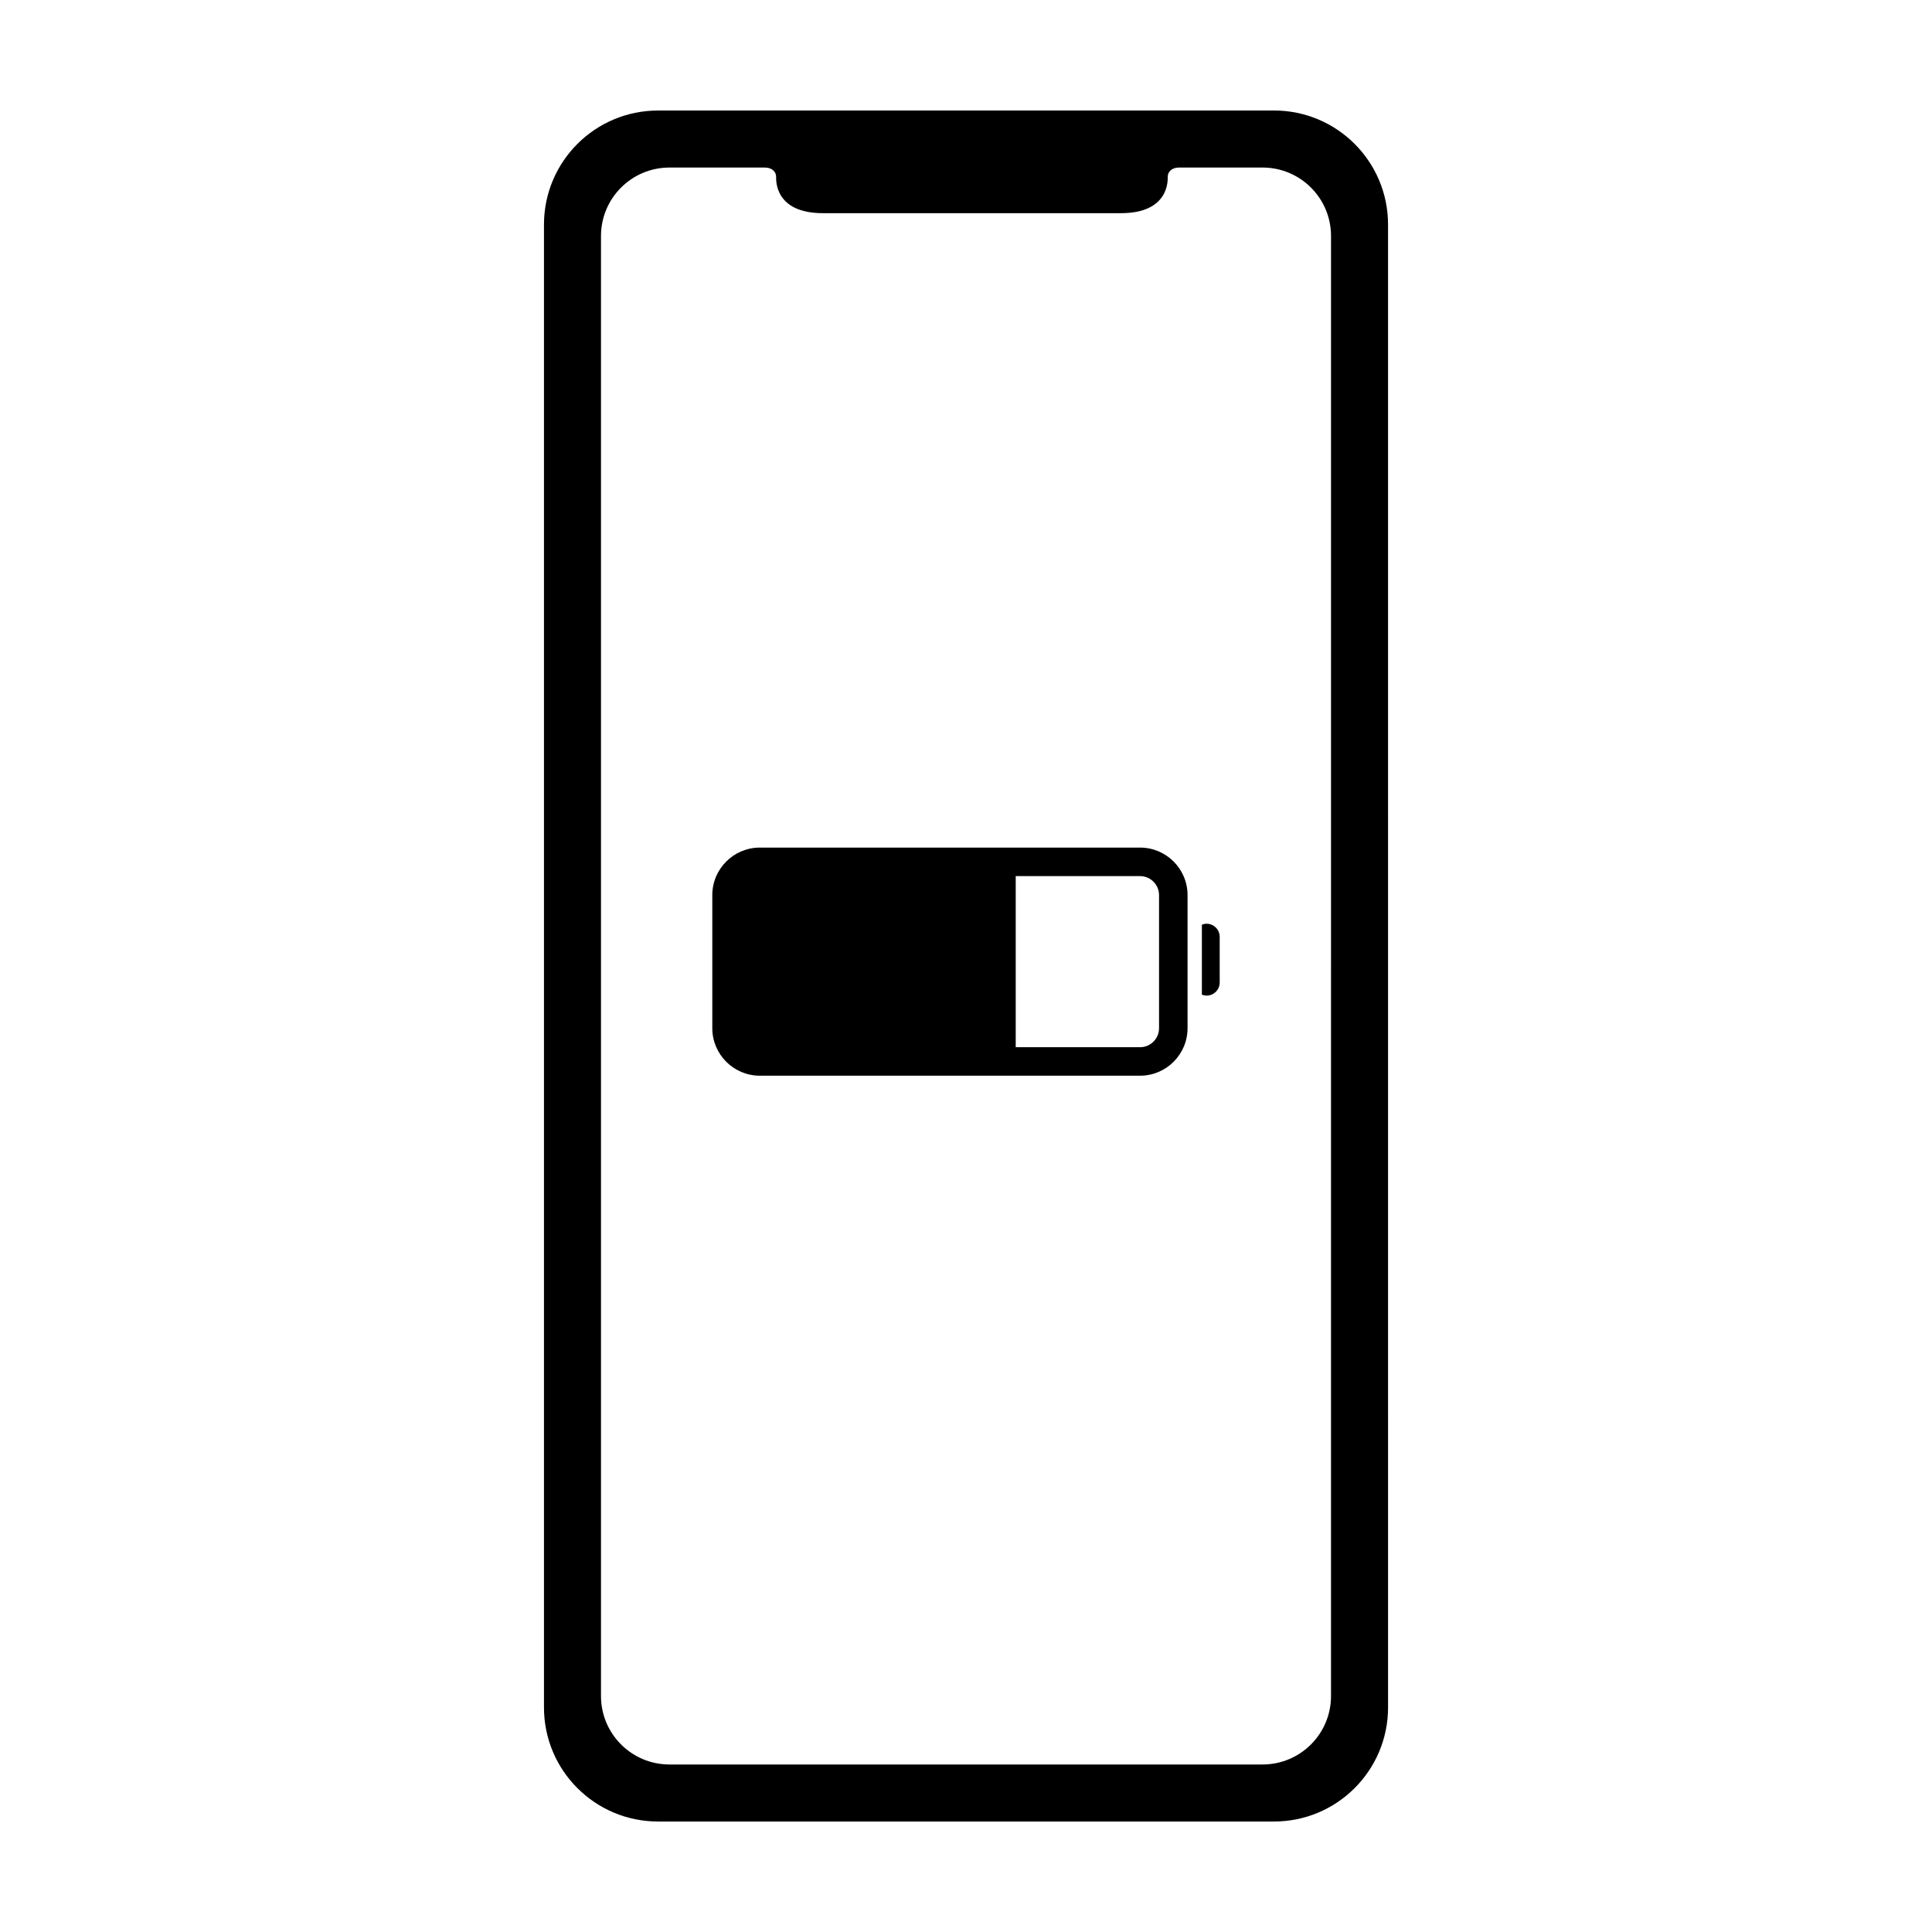
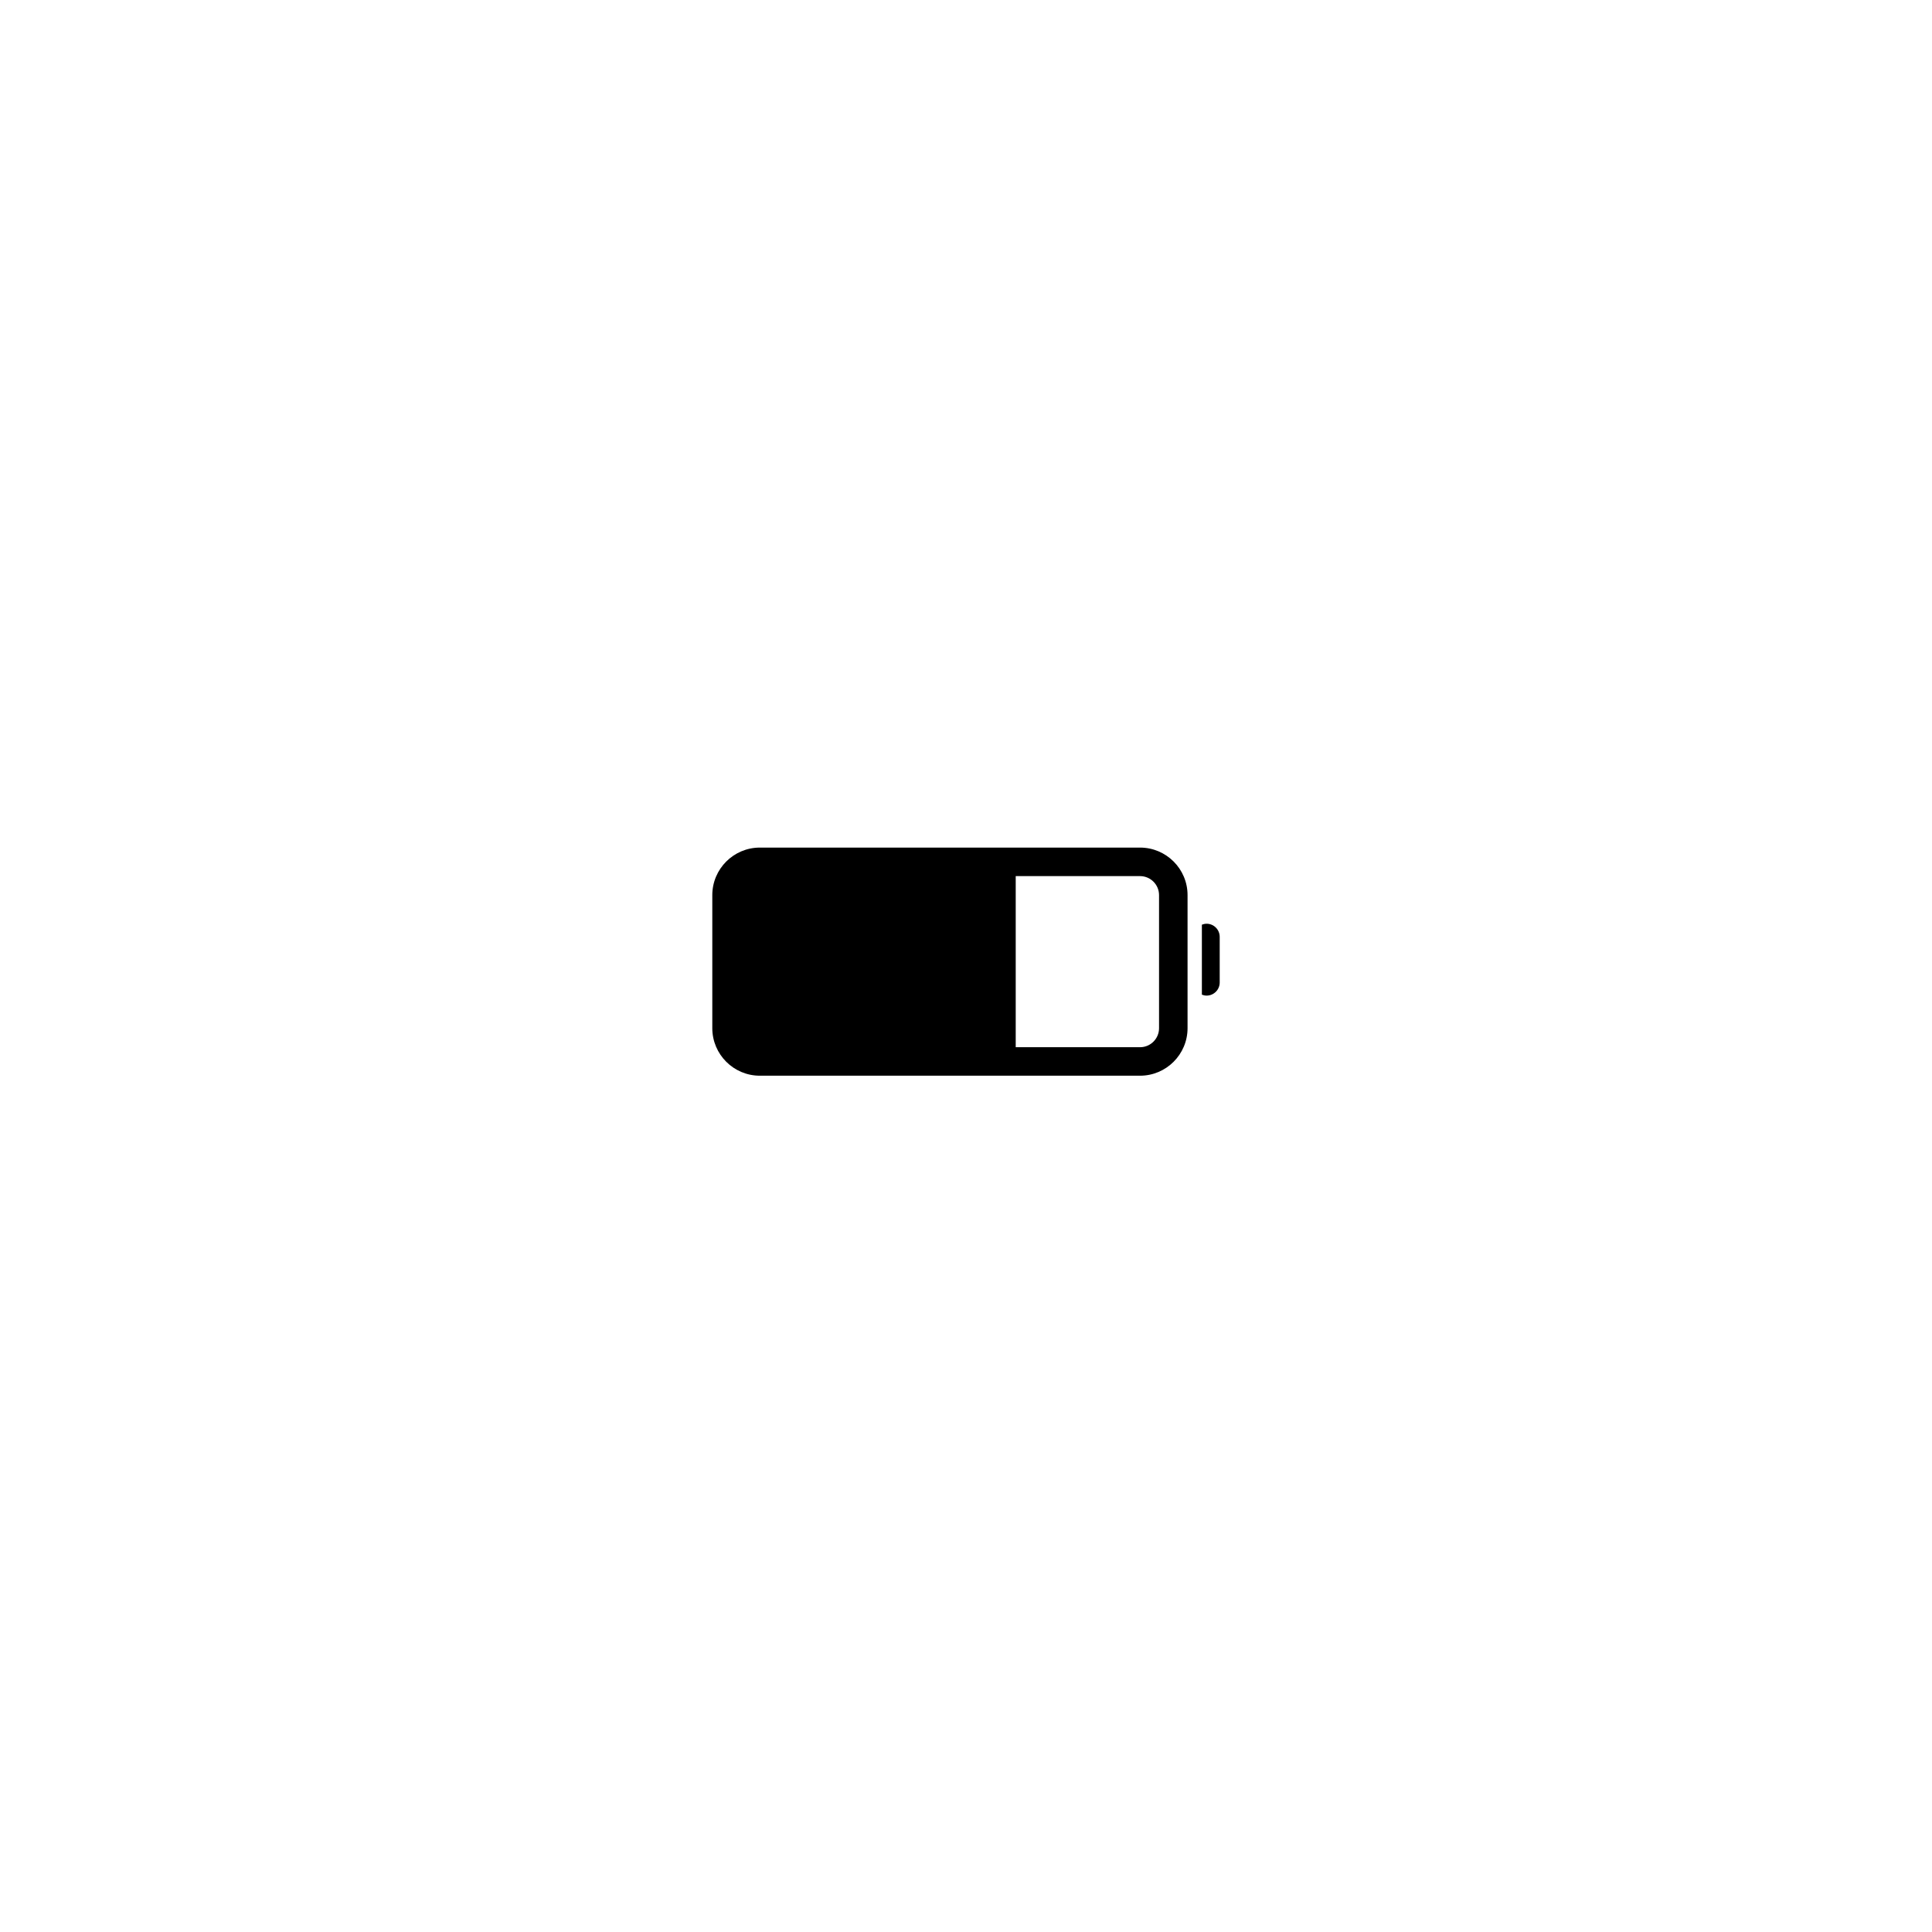
<svg xmlns="http://www.w3.org/2000/svg" fill="#000000" width="800px" height="800px" version="1.1" viewBox="144 144 512 512">
  <g fill-rule="evenodd">
-     <path d="m481.62 173.29h-163.23c-16.695 0-30.23 13.531-30.23 30.23v392.97c0 16.695 13.531 30.23 30.23 30.23h163.23c16.695 0 30.23-13.531 30.23-30.23l-0.004-392.98c0-16.695-13.531-30.227-30.227-30.227zm15.113 420.18c0 10.016-8.121 18.137-18.137 18.137h-157.19c-10.016 0-18.137-8.121-18.137-18.137v-386.93c0-10.016 8.121-18.137 18.137-18.137h25.297c1.984 0 2.977 1.211 2.977 2.418 0 0.805-0.5 9.672 12.414 9.672h78.953c12.914 0 12.414-8.867 12.414-9.672 0-1.211 0.992-2.418 2.977-2.418h22.16c10.016 0 18.137 8.121 18.137 18.137z" />
    <path d="m463.76 388.8c-0.441 0-0.855 0.102-1.25 0.25v18.547c0.387 0.152 0.805 0.25 1.25 0.25 1.918 0 3.473-1.559 3.473-3.473v-12.102c-0.004-1.918-1.559-3.473-3.473-3.473z" />
    <path d="m446.12 368.62h-100.76c-6.941 0-12.594 5.652-12.594 12.594v35.266c0 6.941 5.652 12.594 12.594 12.594h100.76c6.949 0 12.594-5.652 12.594-12.594v-35.266c0.004-6.945-5.648-12.594-12.594-12.594zm5.039 47.863c0 2.781-2.258 5.039-5.039 5.039h-32.945v-45.344h32.945c2.781 0 5.039 2.258 5.039 5.039z" />
  </g>
</svg>